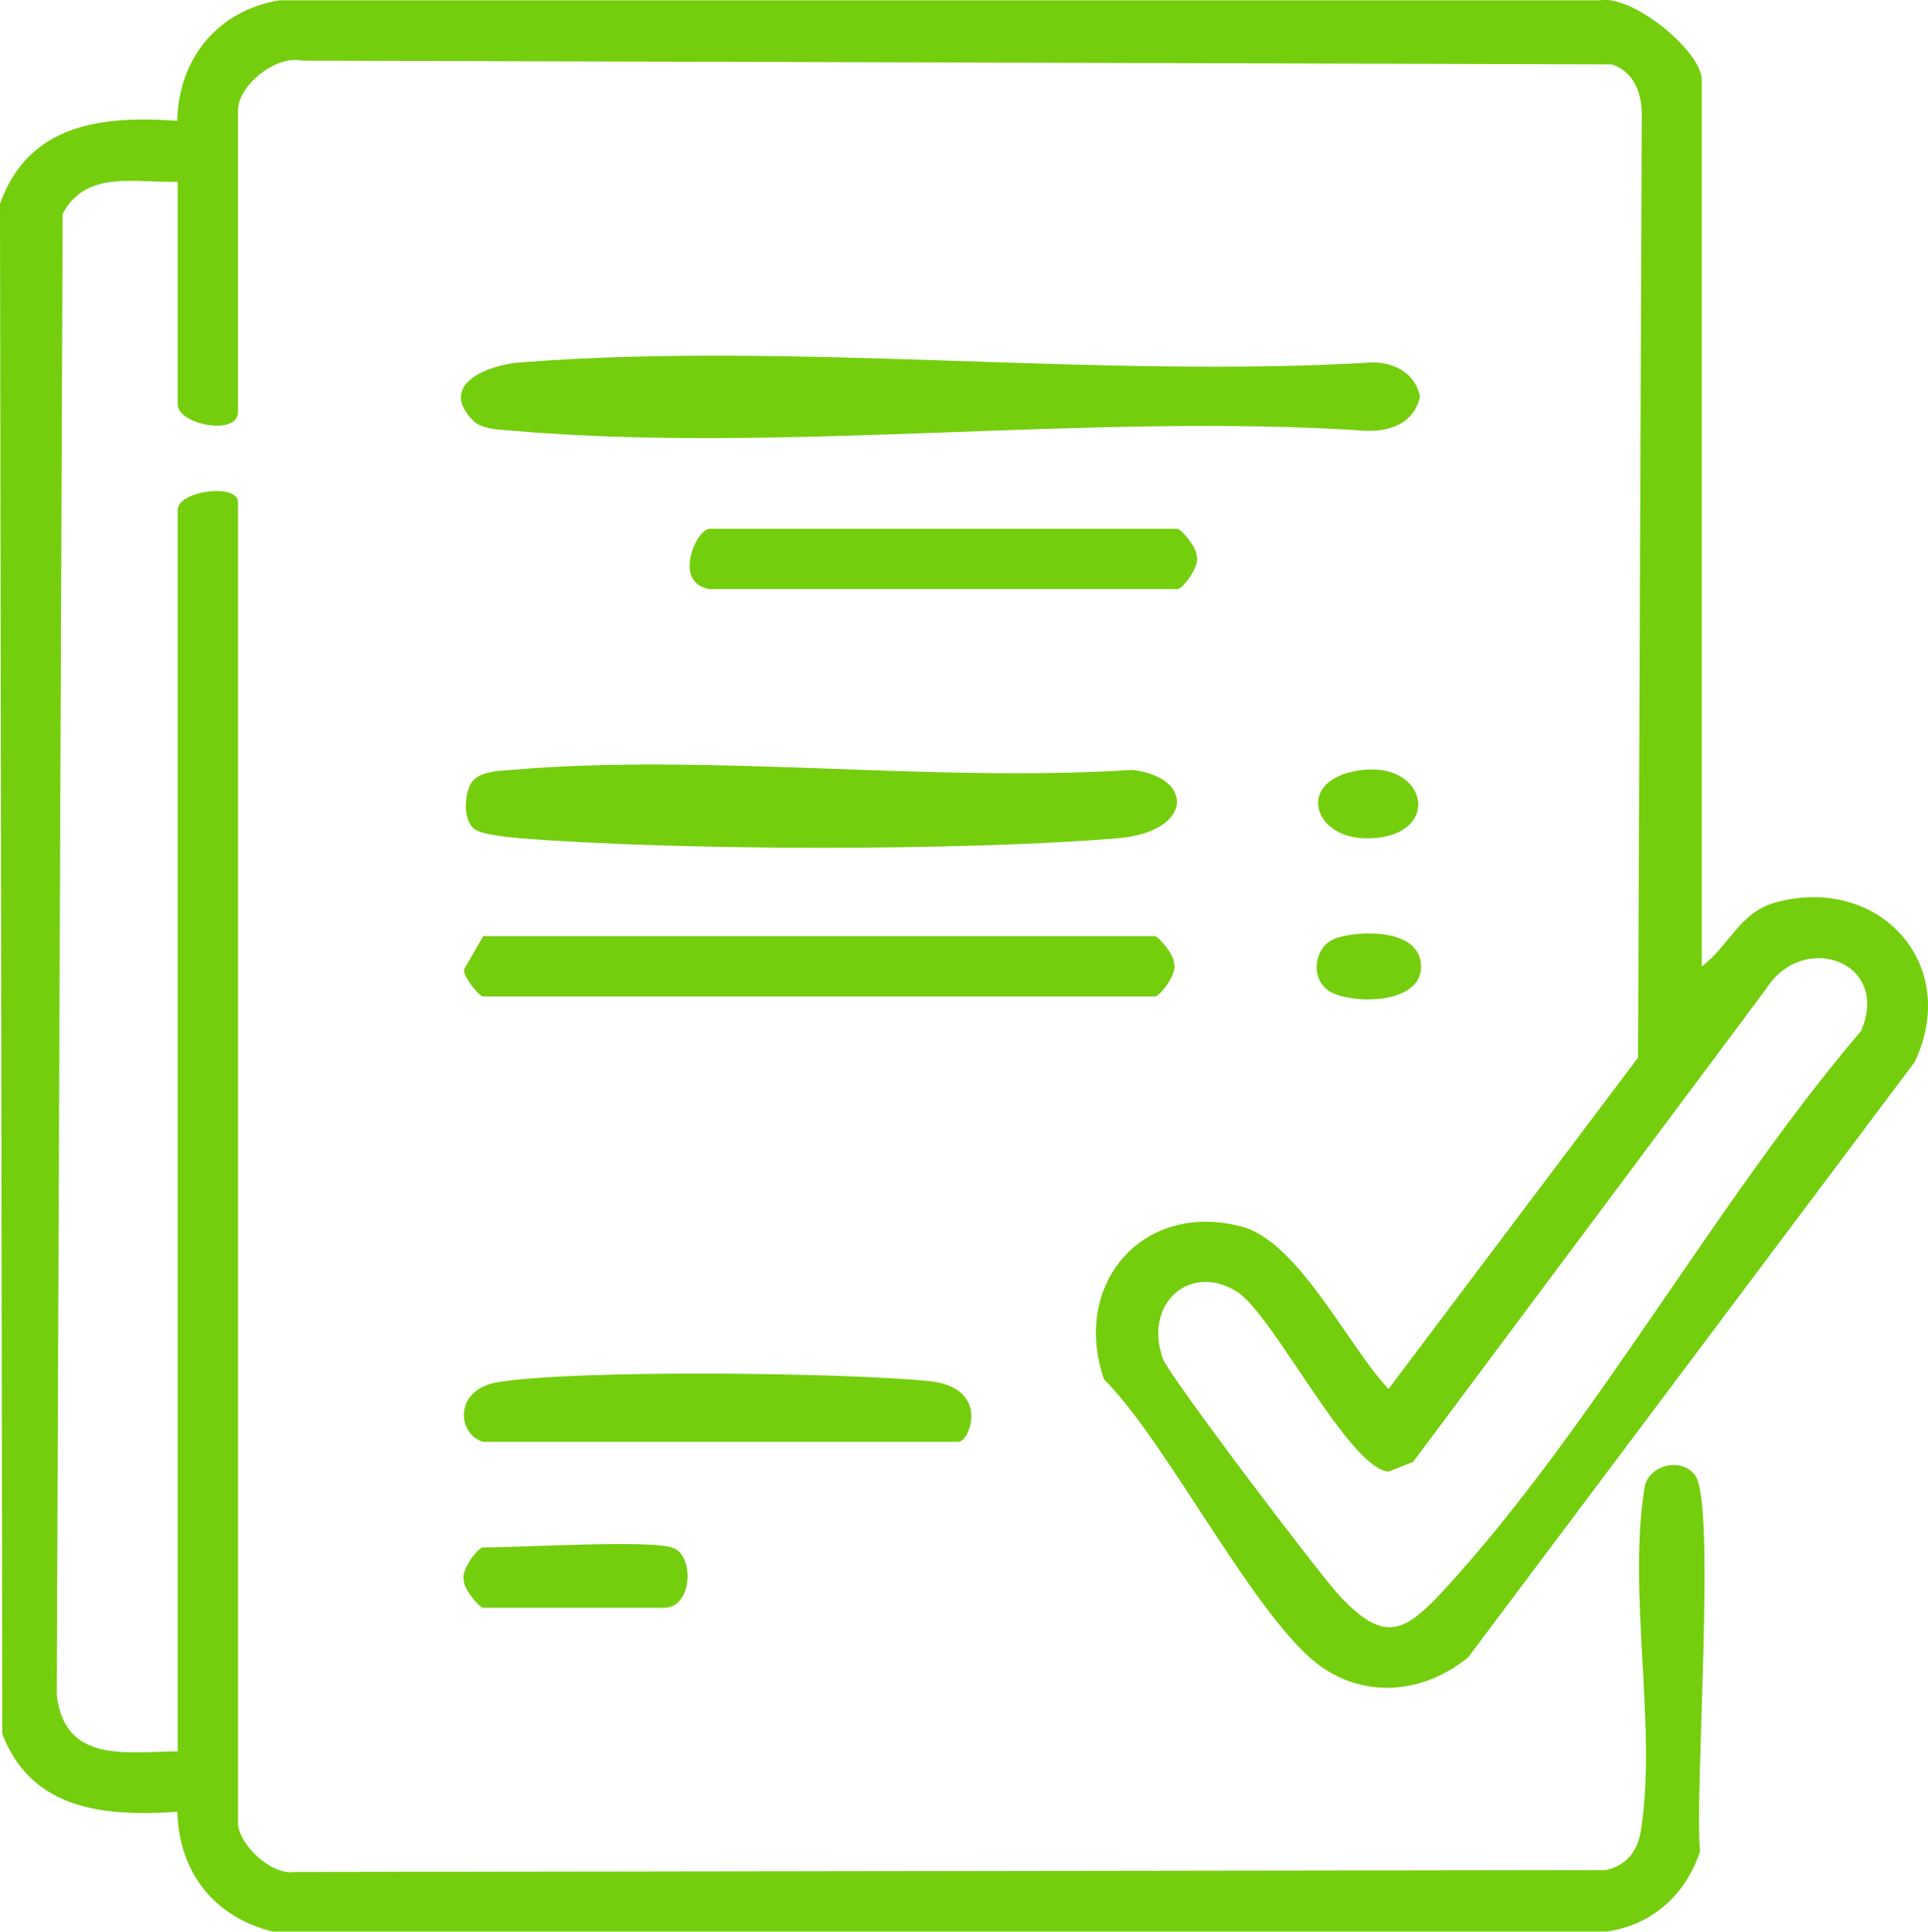
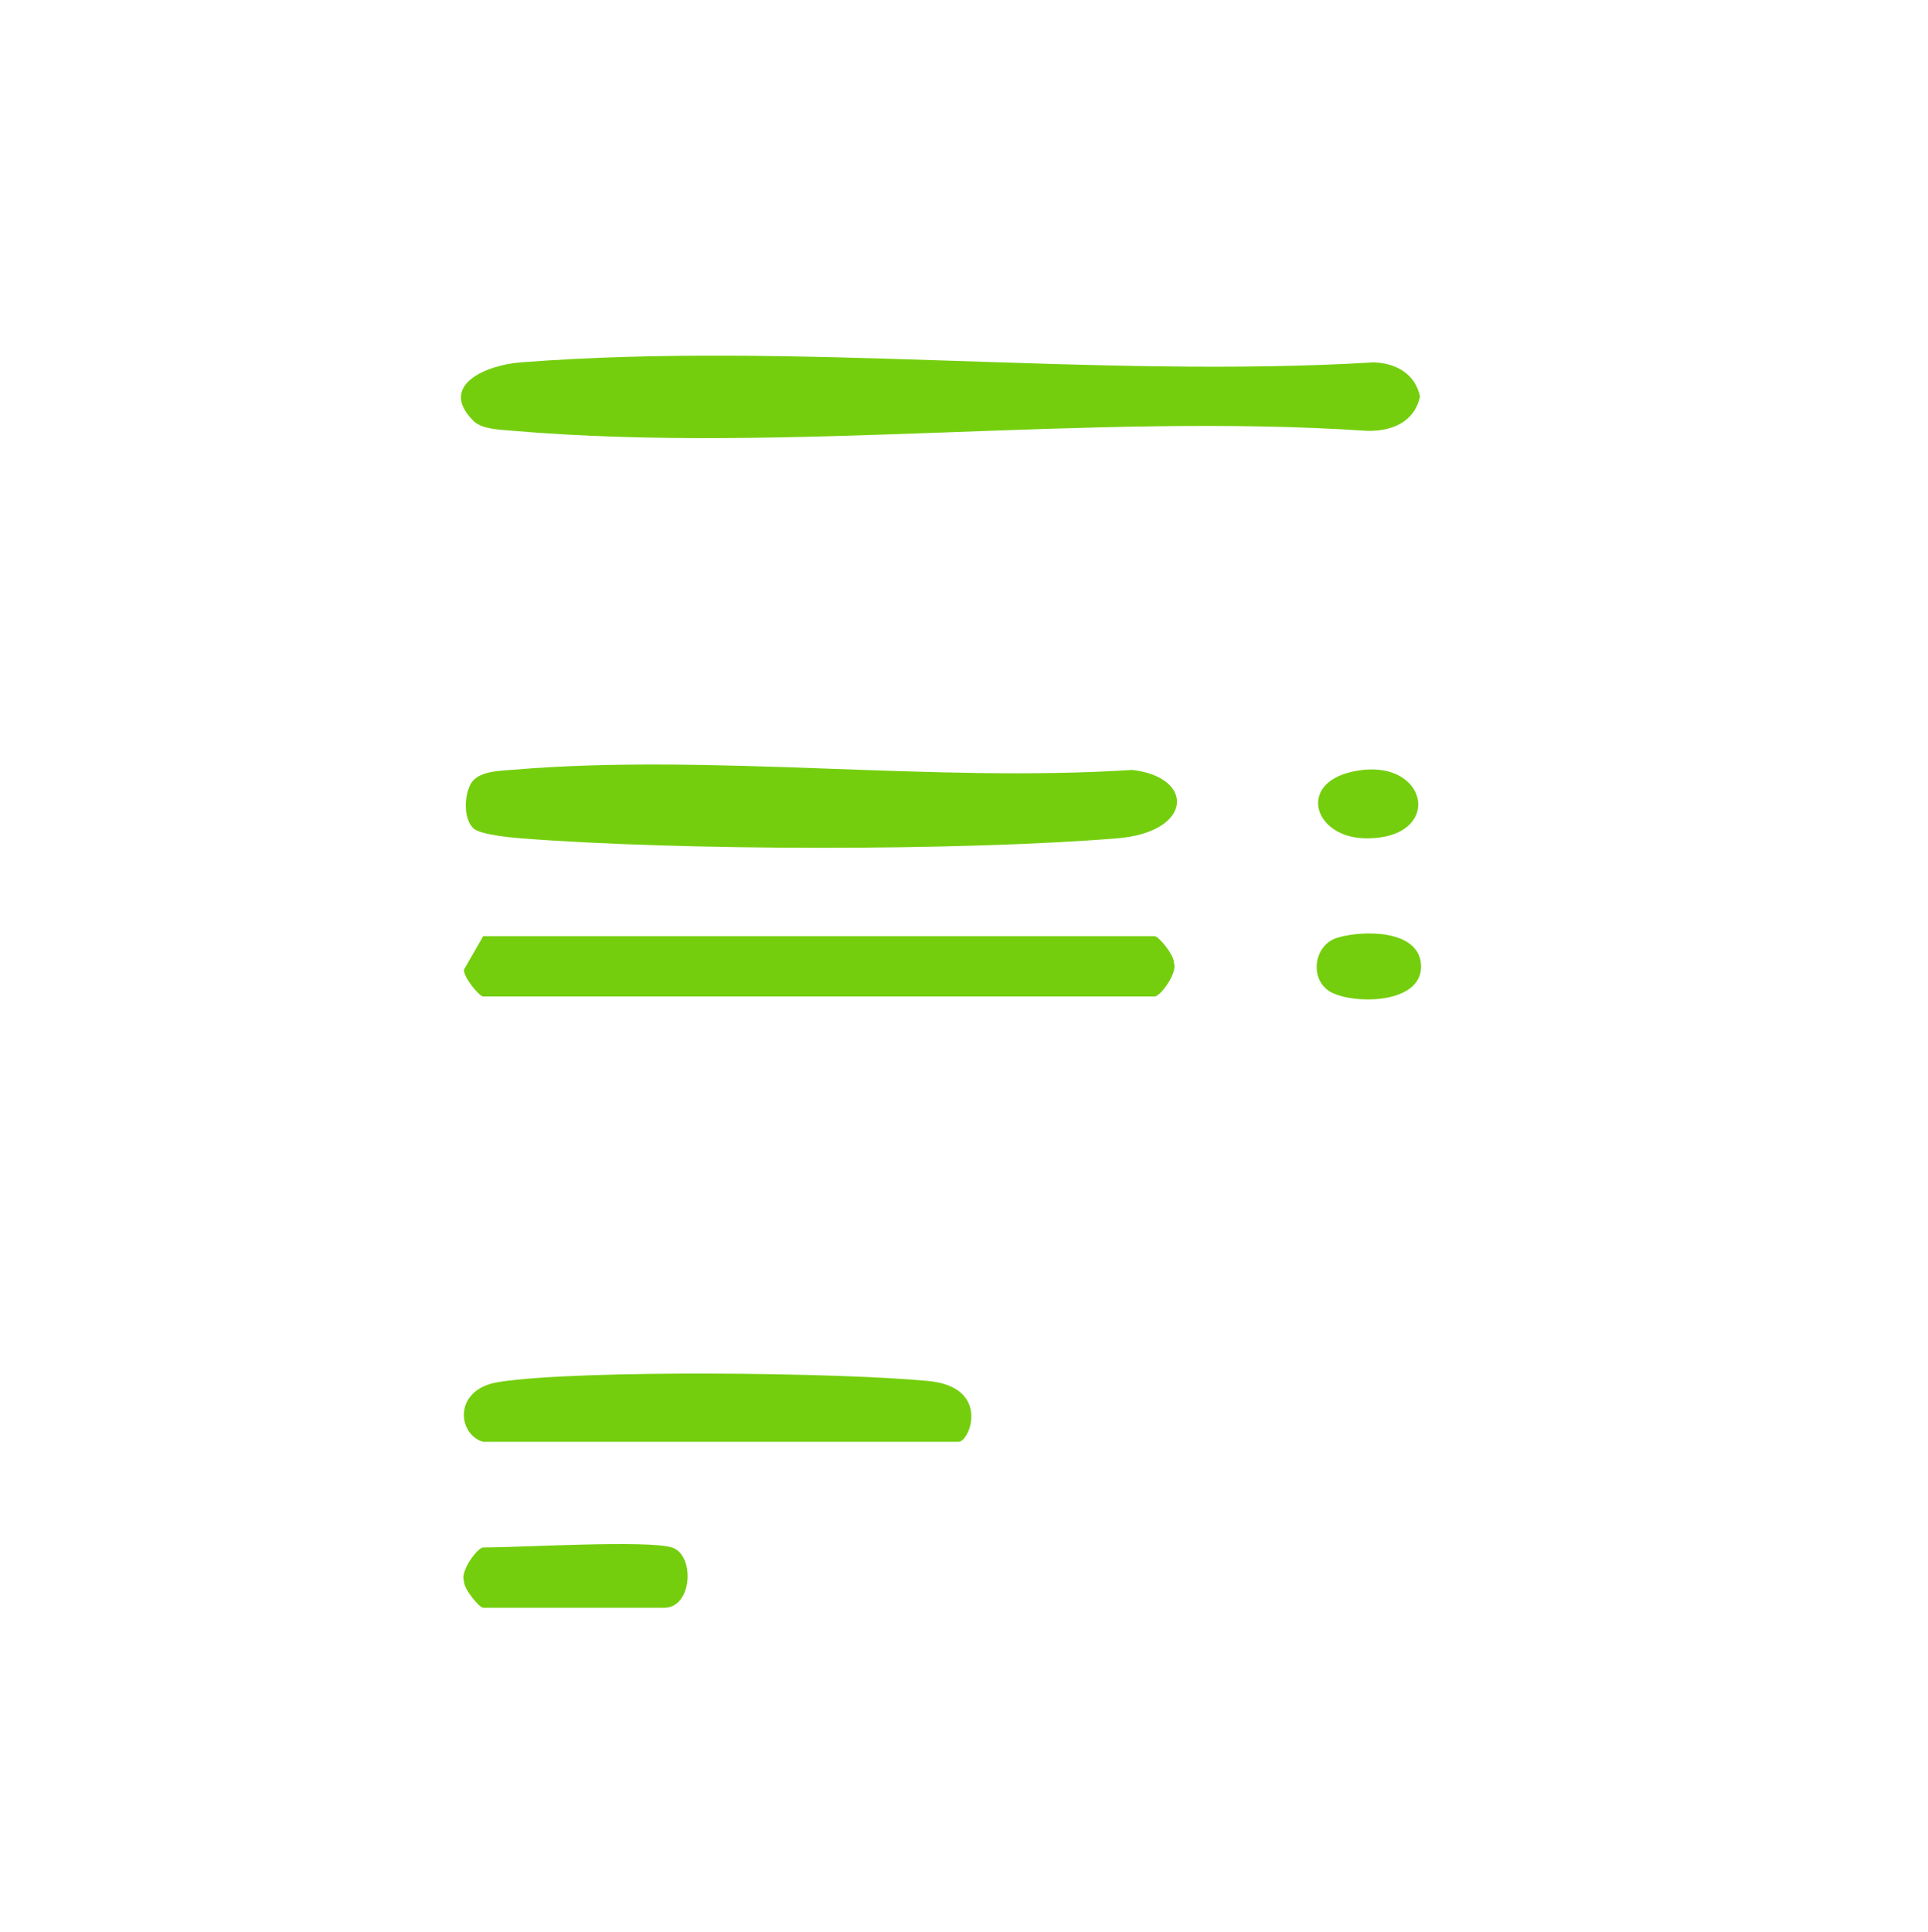
<svg xmlns="http://www.w3.org/2000/svg" id="Layer_2" data-name="Layer 2" viewBox="0 0 124.34 124.58">
  <defs>
    <style>      .cls-1 {        fill: #74ce0d;      }    </style>
  </defs>
  <g id="Layer_1-2" data-name="Layer 1">
    <g>
-       <path class="cls-1" d="M109.75,62.32c1.8-1.34,2.41-3.51,4.85-4.15,6.64-1.74,11.88,4.05,8.87,10.33l-28.78,38.37c-2.74,2.25-6.43,2.72-9.44.64-4.18-2.89-9.99-14.55-14.05-18.56-2.12-6.16,2.51-11.54,8.88-9.85,3.69.98,6.9,7.79,9.47,10.47l16.09-21.37.24-60.64c.05-1.45-.47-2.94-1.94-3.41l-84.48-.24c-1.7-.37-4.11,1.63-4.11,3.19v19.47c0,1.57-3.89.81-3.89-.49v-14.36c-2.7.1-5.91-.8-7.42,2.07l-.38,95.51c.51,4.39,4.37,3.68,7.8,3.64V32.88c0-1.23,3.89-1.75,3.89-.49v85.16c0,1.33,2.1,3.4,3.64,3.17l84.58-.12c1.37-.32,2.05-1.25,2.26-2.6,1.04-6.61-.89-15.31.24-22.15.31-1.37,2.34-1.9,3.24-.73,1.39,1.83-.05,20.55.33,24.26-.92,2.79-3.05,4.74-6.01,5.18H17.57c-3.78-.95-6.03-3.83-6.13-7.72-4.72.31-9.39-.1-11.29-5.02L0,13.15c1.82-5.15,6.53-5.71,11.43-5.36C11.52,3.76,14.05.68,18.01.02h85.17c2.13-.38,6.57,3.32,6.57,5.12v57.18ZM91.12,94.28l-1.57.62c-2.57-.21-7.44-10.12-9.77-11.6-2.98-1.89-6.05.7-4.79,4.31.38,1.08,10.09,13.91,11.43,15.33,2.89,3.07,4.18,2.35,6.78-.49,9.55-10.4,17.51-25.05,26.82-35.96,1.95-4.49-3.75-6.49-6.12-2.72l-22.77,30.51Z" />
      <path class="cls-1" d="M30.55,27.16c-2.35-2.32.85-3.63,3.03-3.79,17.69-1.38,37.14,1.07,55.01,0,1.42.04,2.68.73,2.99,2.2-.36,1.67-1.87,2.27-3.46,2.21-17.79-1.19-37.47,1.51-55.03,0-.77-.07-1.98-.08-2.54-.62Z" />
      <path class="cls-1" d="M30.56,53.44c-.69-.59-.64-2.19-.16-2.96.5-.77,1.86-.77,2.69-.84,12.76-1.08,27.01.85,39.93.01,4.06.47,3.92,4.01-.96,4.41-10.19.83-28.27.8-38.48,0-.72-.06-2.57-.24-3.02-.62Z" />
      <path class="cls-1" d="M31.16,60.37h43.31c.24,0,1.27,1.22,1.24,1.73.26.62-.88,2.16-1.24,2.16H31.16c-.24,0-1.27-1.22-1.24-1.73l1.24-2.16Z" />
-       <path class="cls-1" d="M45.76,37.99c-2.42-.41-.83-3.89,0-3.89h30.17c.24,0,1.27,1.22,1.24,1.73.26.62-.88,2.16-1.24,2.16h-30.17Z" />
      <path class="cls-1" d="M31.16,92.98c-1.66-.47-1.97-3.4,1.01-3.86,5.24-.81,22.17-.61,27.73-.06,4.01.4,2.65,3.92,1.92,3.92h-30.66Z" />
      <path class="cls-1" d="M43.33,99.79c1.5.46,1.34,3.89-.49,3.89h-11.68c-.24,0-1.27-1.22-1.24-1.73-.26-.62.88-2.16,1.24-2.16,2.43,0,10.59-.49,12.17,0Z" />
      <path class="cls-1" d="M86.25,60.47c1.63-.49,5.19-.54,5.39,1.68.22,2.57-4.14,2.64-5.73,1.87-1.5-.73-1.24-3.08.34-3.55Z" />
      <path class="cls-1" d="M87.23,49.76c4.92-1.07,6,4.35.85,4.3-3.34-.03-4.44-3.52-.85-4.3Z" />
    </g>
  </g>
</svg>